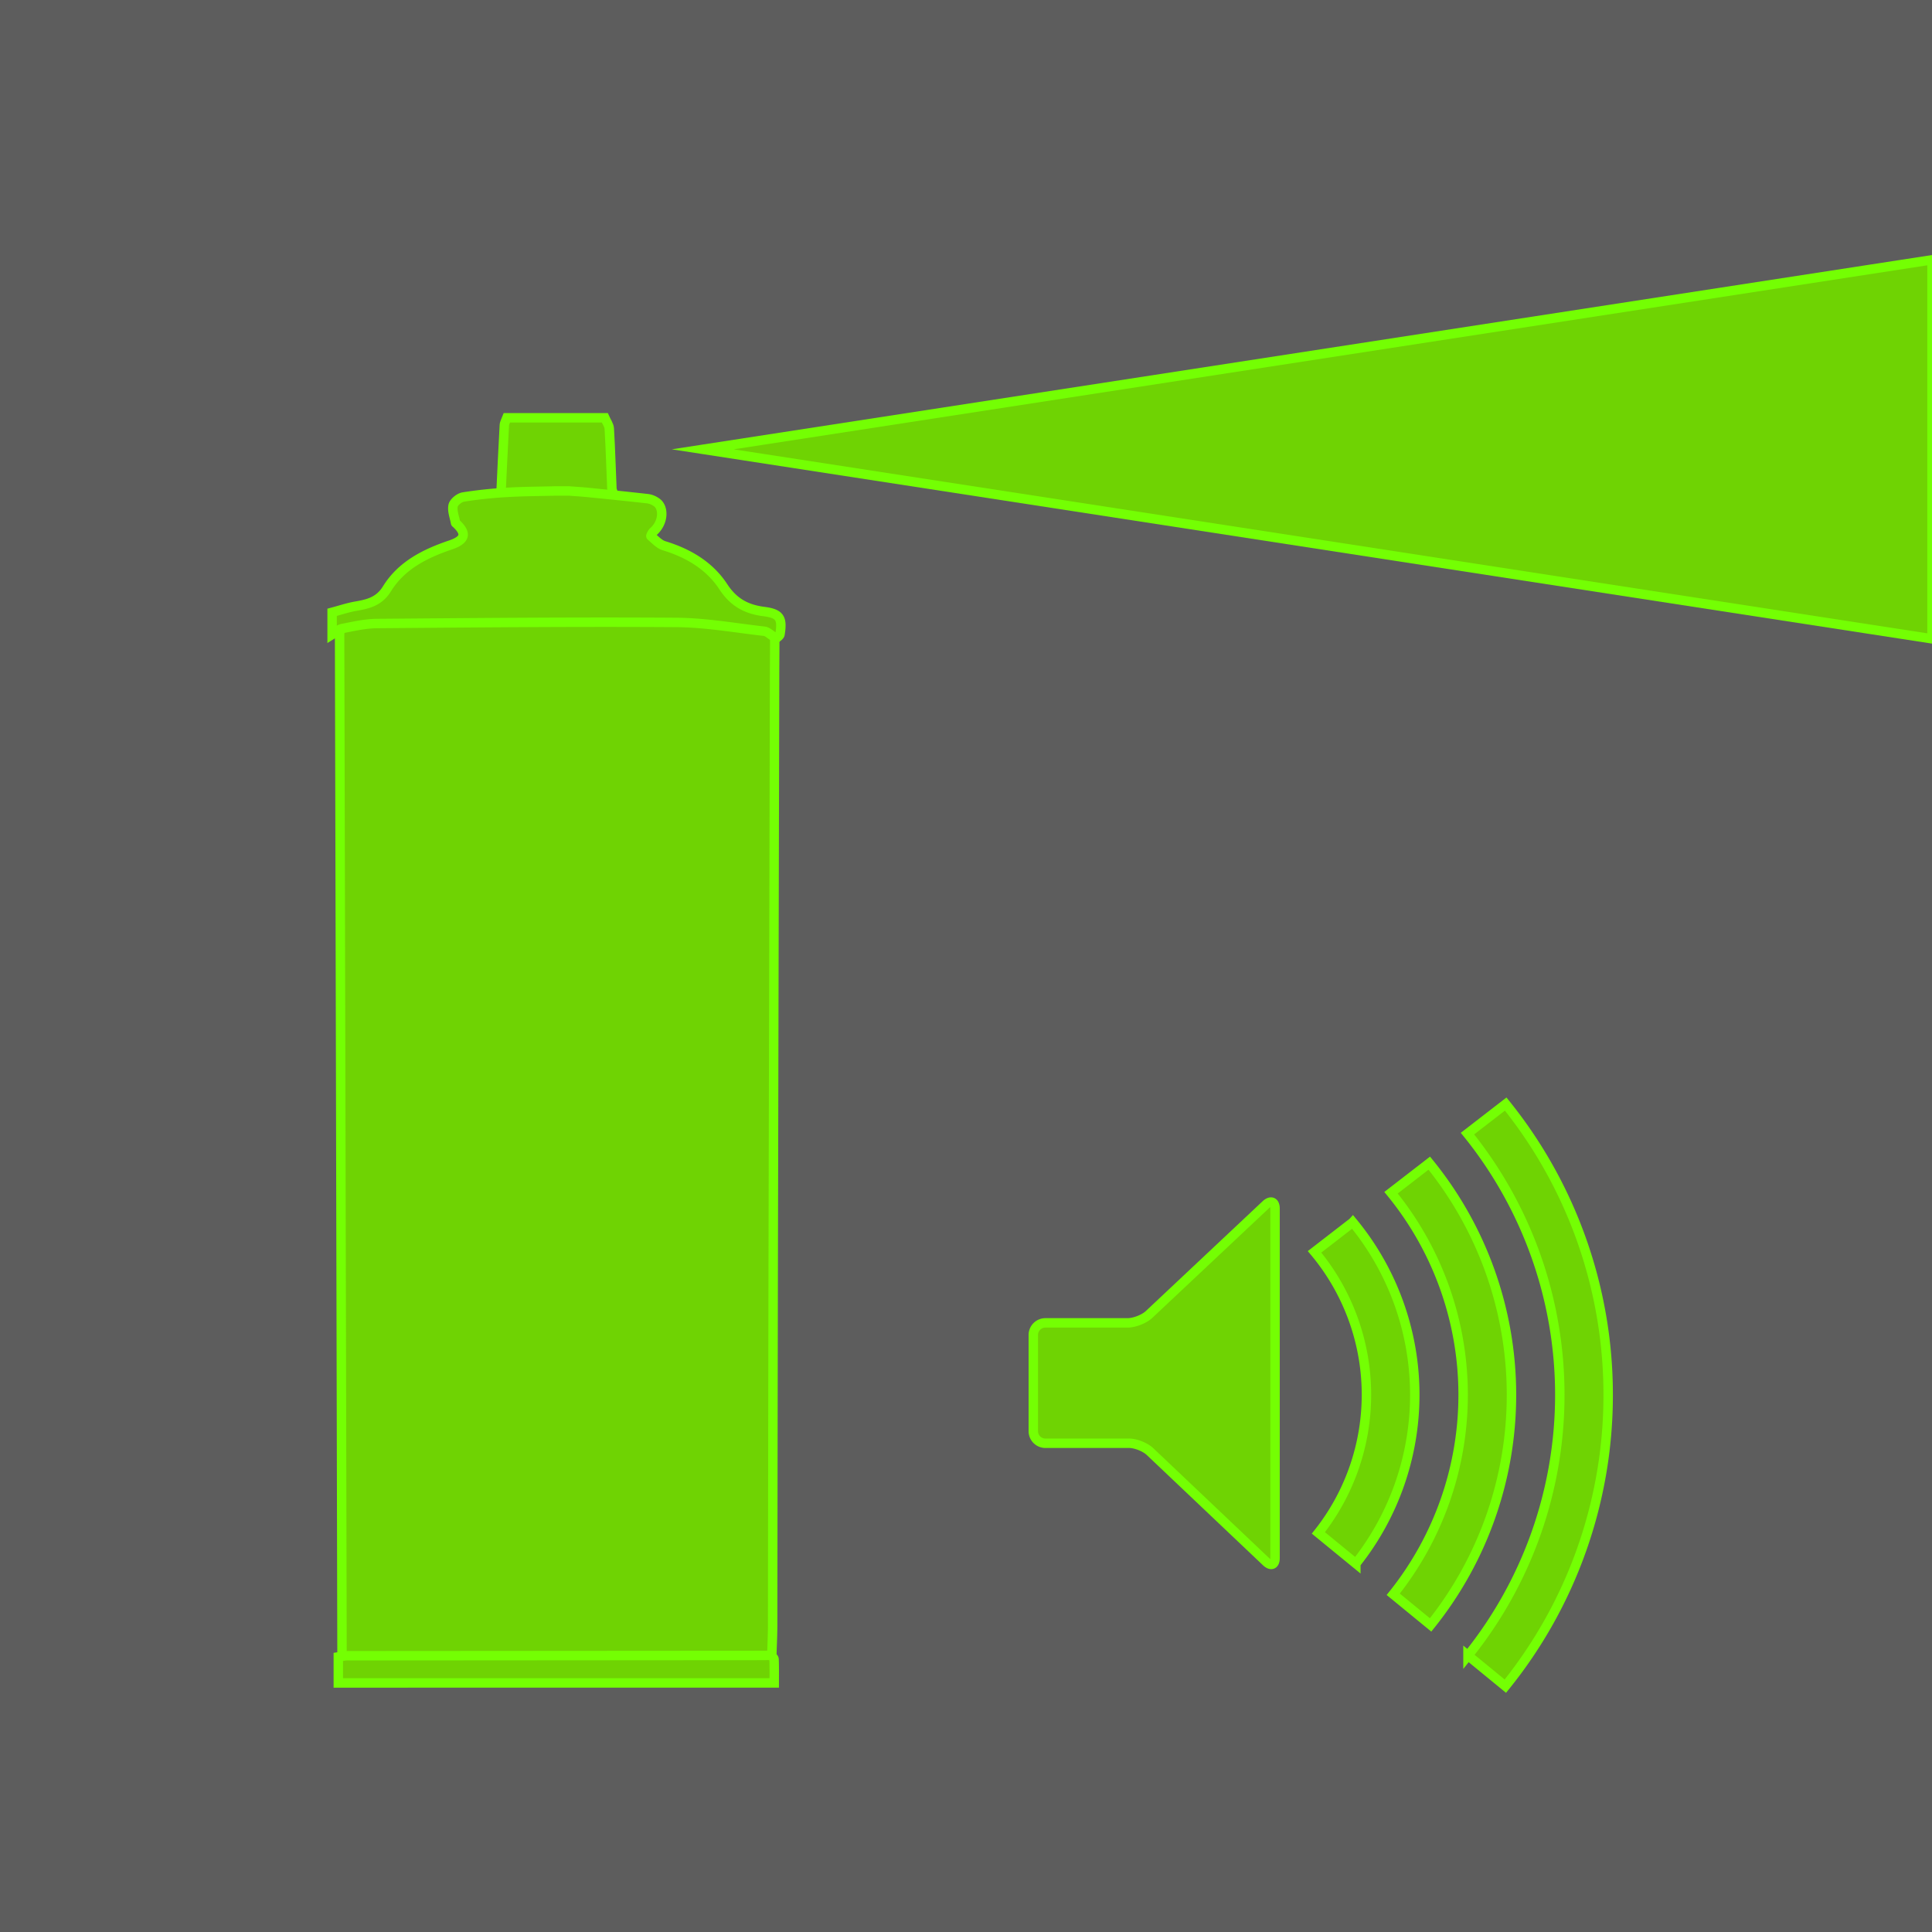
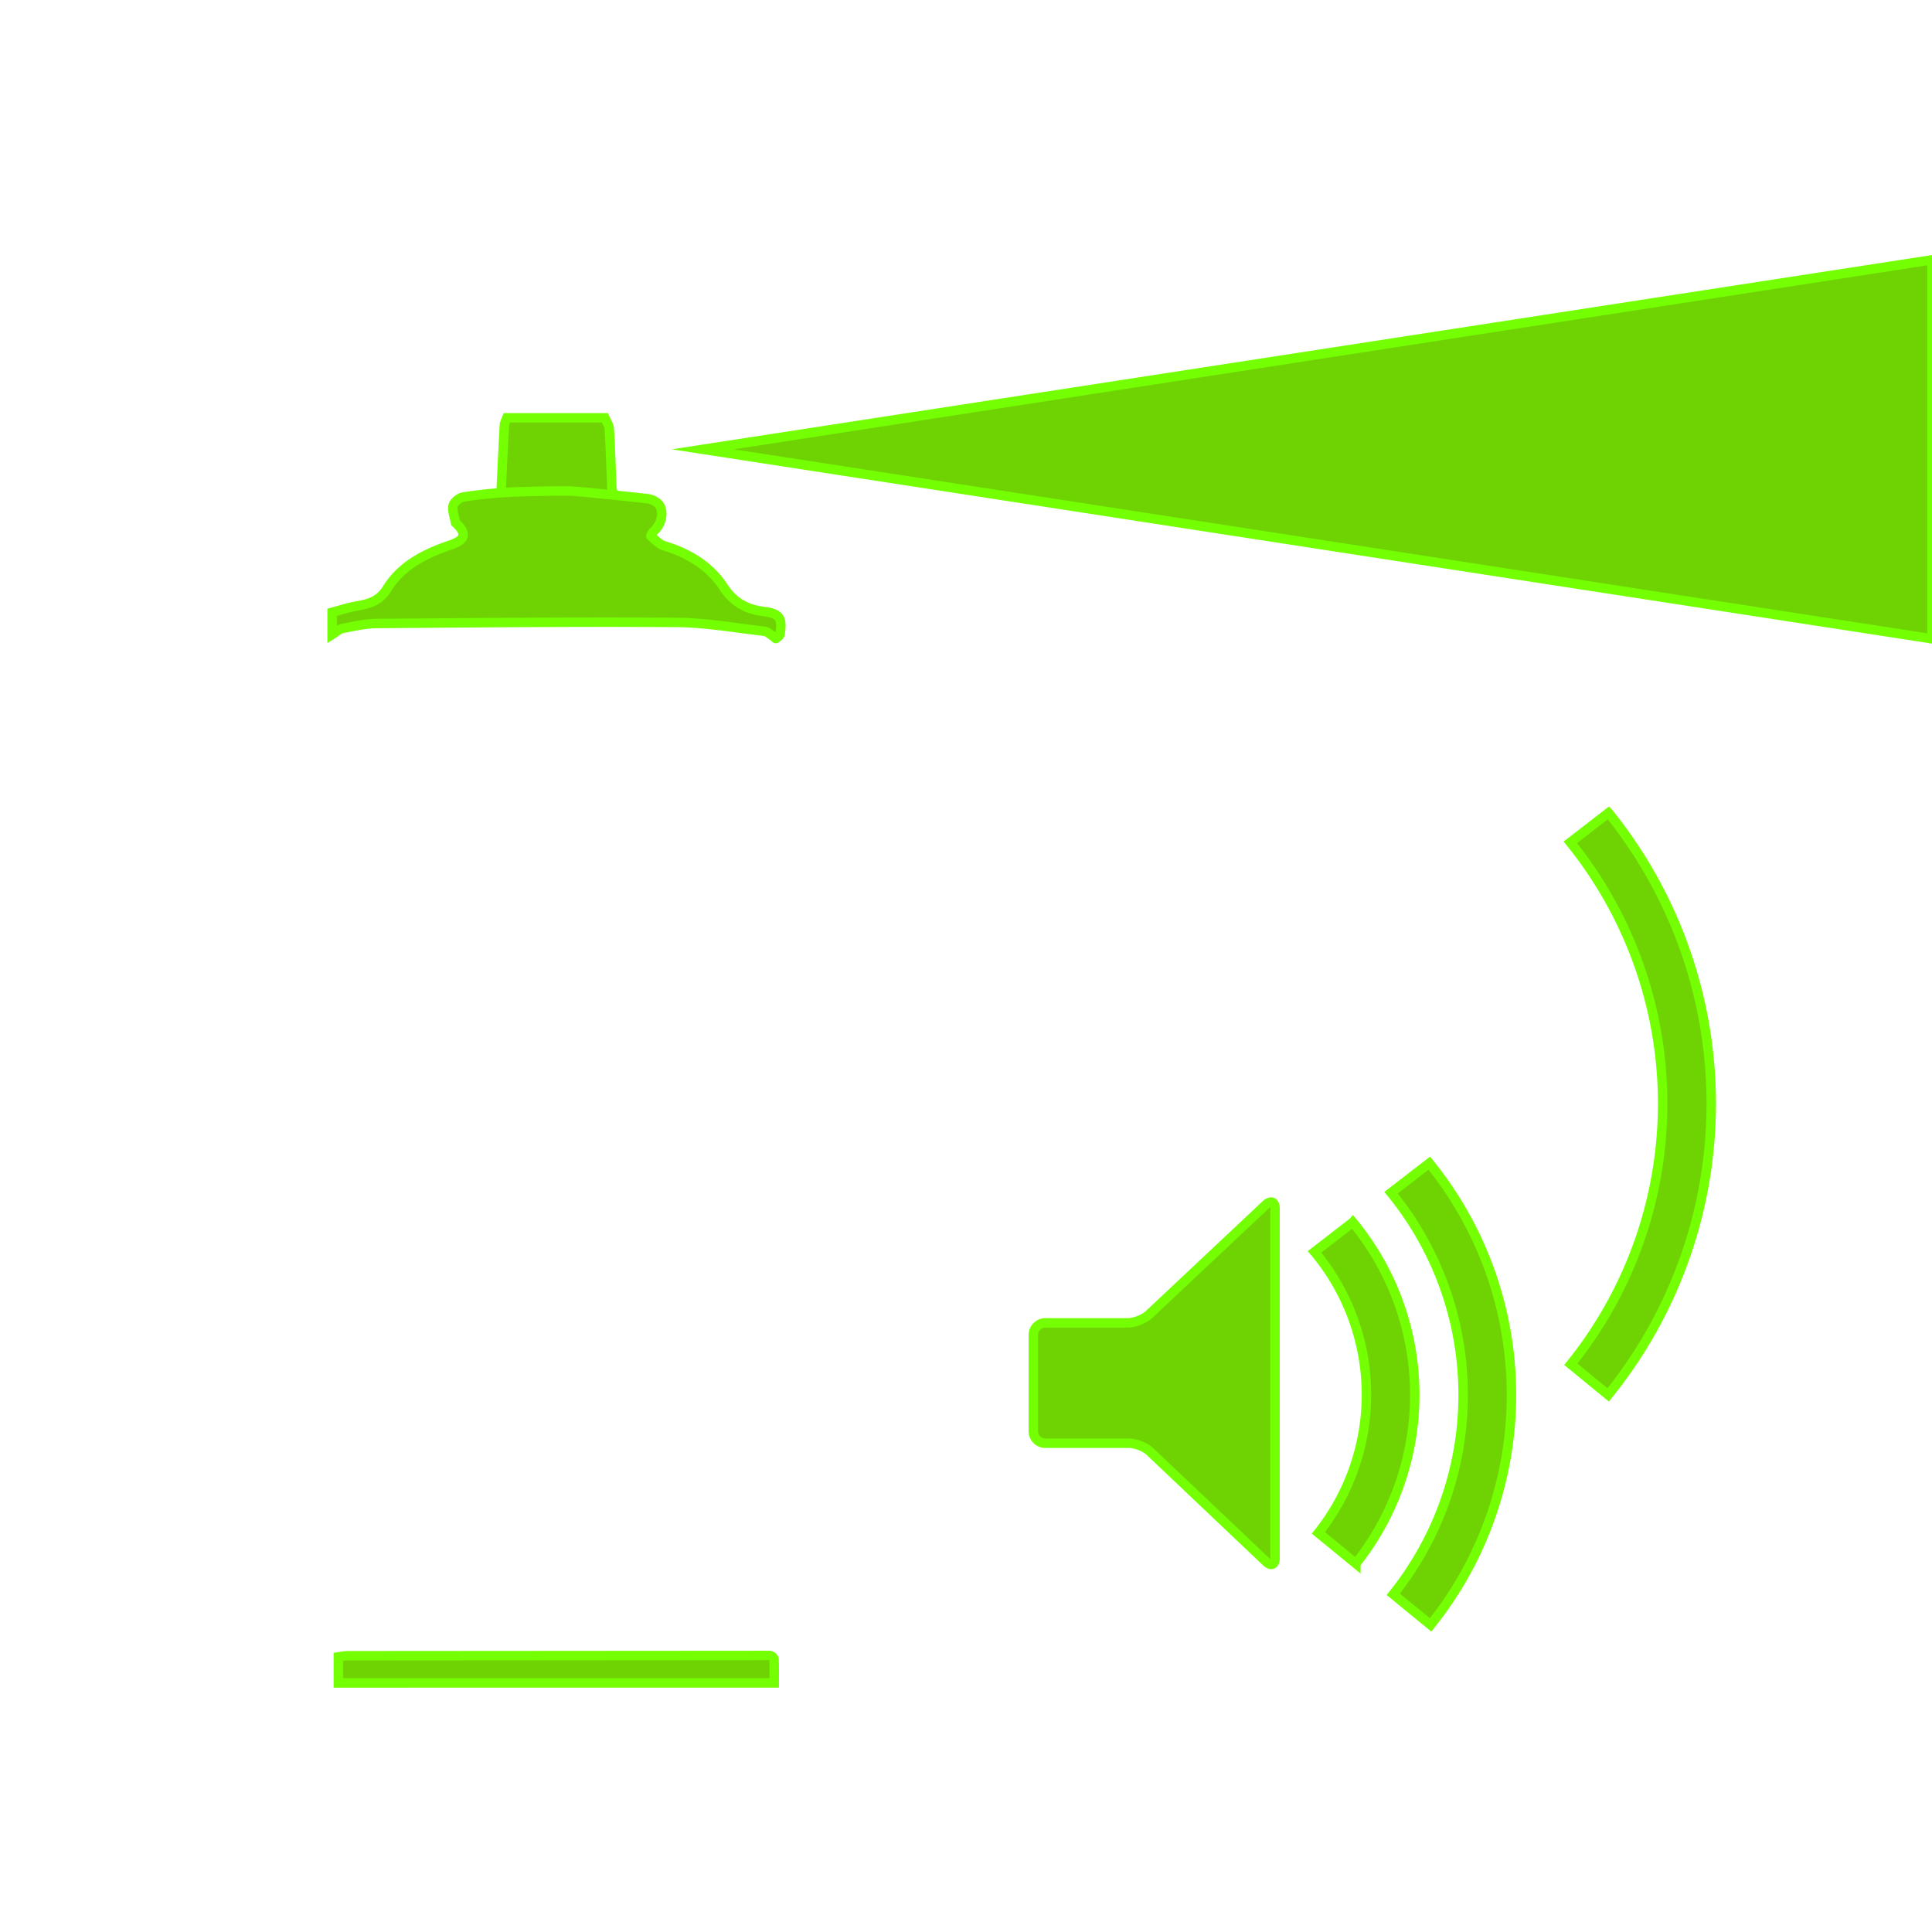
<svg xmlns="http://www.w3.org/2000/svg" viewBox="0 0 2048 2048">
  <defs>
    <style>.cls-1{fill:#5d5d5d;}.cls-2{fill:#6fd303;stroke:#74ff03;stroke-miterlimit:10;stroke-width:10px;}</style>
  </defs>
  <title>spray_can</title>
  <g id="Layer_6" data-name="Layer 6">
-     <rect class="cls-1" width="2048" height="2048" />
-   </g>
+     </g>
  <g id="Layer_5" data-name="Layer 5">
-     <path class="cls-2" d="M818.1,1756.44H362.56q-.61-260.23-1.22-520.46Q360.67,955.4,360,674.83c0-10.39,1.73-12.51,12.07-14.23a17.84,17.84,0,0,1,2-.22c26.19-1.42,52.36-3.4,78.57-4.16,92.28-2.7,184.57-3.87,276.79,1.57,27,1.59,53.91,5.24,80.83,8.21,9.06,1,11.06,3.74,11,12.89,0,12.25-.15,24.5-.18,36.75q-.72,303.22-1.4,606.44-.41,200.51-.63,401C819,1734.21,818.43,1745.32,818.1,1756.44Z" />
    <path class="cls-2" d="M358.62,1784v-27.57c3.2-.45,6.39-1.28,9.59-1.29q221.2-.23,442.4-.31c2.18,0,4.52-.33,6.5.34,1.45.49,3.39,2.35,3.44,3.66.31,8.22.16,16.46.16,25.16Z" />
    <path class="cls-2" d="M650.27,523v1.31H531c1.23-25.77,2.3-49.72,3.63-73.66.15-2.62,1.79-5.16,2.75-7.74H641.08c1.66,3.83,4.54,7.59,4.78,11.51,1.27,21.13,1.85,42.31,2.78,63.47C648.71,519.67,649.7,521.35,650.27,523Z" />
    <path class="cls-2" d="M589.67,520.42H602.8c6.72.52,13.46.9,20.16,1.57,21.36,2.14,42.72,4.27,64.05,6.7a21.43,21.43,0,0,1,8.8,3.66c8.2,5.38,7.85,21.49-3.17,31.17-1.36,1.19-2.94,4.58-2.64,4.82,4.43,3.68,8.68,8.55,13.89,10.15,25.71,7.85,48.24,21.14,62.84,43.47,10.8,16.51,24.29,23.88,42.84,26.27,17.16,2.21,20,6.95,17.29,24.05-.28,1.77-2.76,3.29-4.46,4.6-.22.17-1.85-1.76-3-2.47-3-1.89-6-4.89-9.21-5.26-31-3.52-62.06-9.12-93.13-9.33-105.81-.74-211.63.29-317.45,1.14-12.26.1-24.58,2.92-36.71,5.31-3.89.77-7.25,4.21-10.85,6.43q0-11.82,0-23.63c8.33-2.2,16.55-5,25-6.47,13.36-2.32,24.87-5,33.22-18.53,15.26-24.69,40.28-37.24,67.07-46.31,16-5.41,17.73-12.14,6.08-23-.16-.15-.46-.26-.49-.42-1.09-6.13-3.76-12.57-2.65-18.28.73-3.74,6.59-8.51,10.75-9.19a451.32,451.32,0,0,1,46.19-4.91C554.68,520.89,572.19,520.88,589.67,520.42Z" />
    <polygon class="cls-2" points="2048 275.41 2048 677.19 744.92 476.3 2048 275.41" />
  </g>
  <g id="Layer_7" data-name="Layer 7">
-     <path class="cls-2" d="M1704.73,1478.63a490.84,490.84,0,0,1-109,308.76l-39.61-32.46a440.79,440.79,0,0,0-.53-553.26l40.51-31.33A490.82,490.82,0,0,1,1704.73,1478.63Z" />
+     <path class="cls-2" d="M1704.73,1478.63l-39.61-32.46a440.79,440.79,0,0,0-.53-553.26l40.51-31.33A490.82,490.82,0,0,1,1704.73,1478.63Z" />
    <path class="cls-2" d="M1515.09,1233l-40.54,31.33a338.6,338.6,0,0,1,2.33,425.68l39.61,32.48a389.72,389.72,0,0,0-1.4-489.49Z" />
    <path class="cls-2" d="M1434,1295.65,1393.47,1327a236,236,0,0,1,4.05,297.95l39.74,32.53a287.53,287.53,0,0,0-3.23-361.86Z" />
    <path class="cls-2" d="M1351.6,1281.11c0-7.06-4.31-9-9.56-4.28l-124.4,116.94c-5.26,4.68-15.34,8.53-22.37,8.53h-87.11a12.84,12.84,0,0,0-12.81,12.81v102a12.84,12.84,0,0,0,12.81,12.81h88.76c7,0,17,4,22.12,8.81l123.25,116.92c5.13,4.83,9.31,3,9.31-4Z" />
  </g>
</svg>